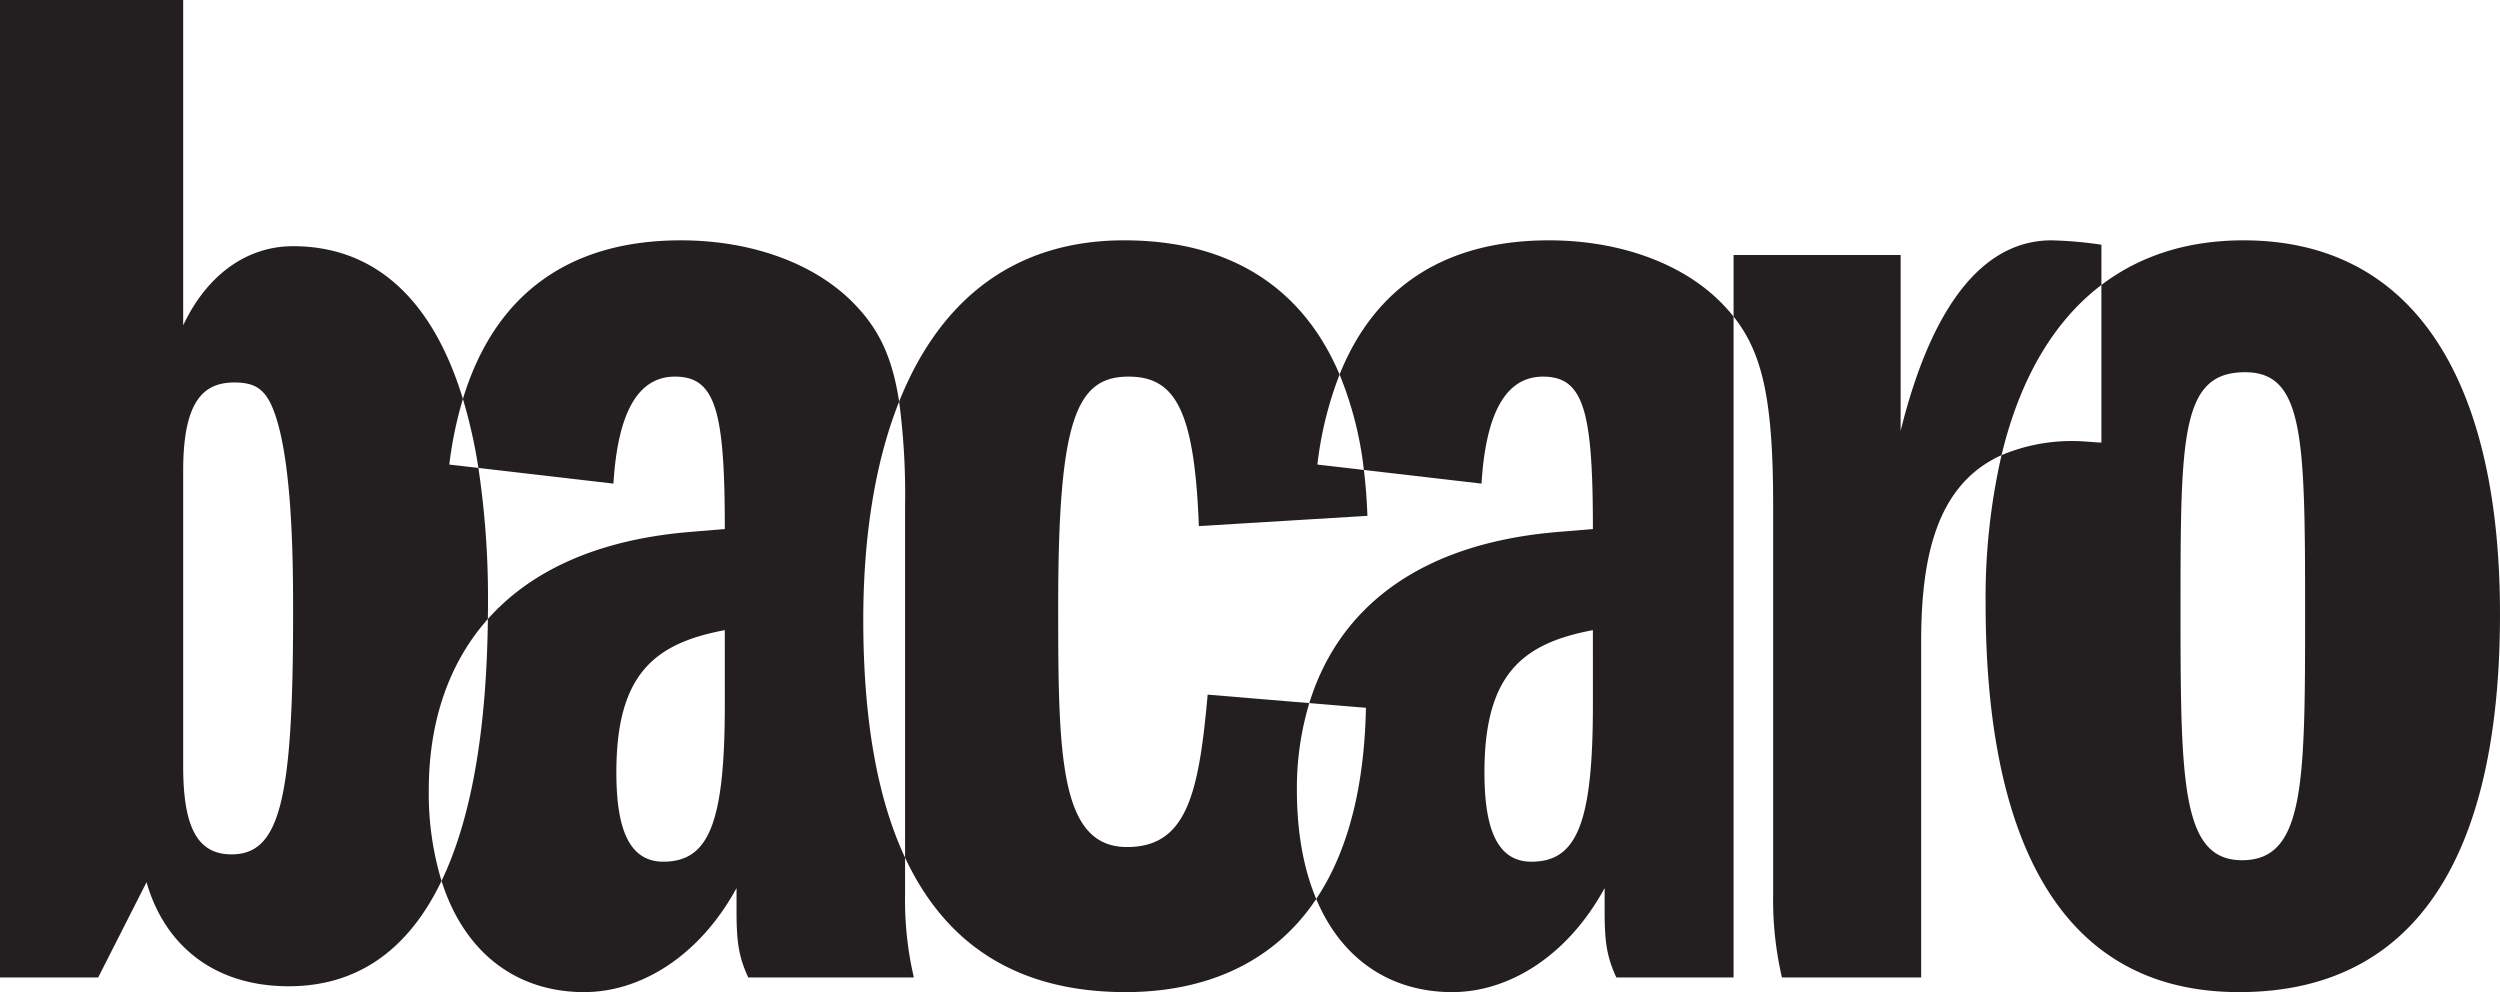
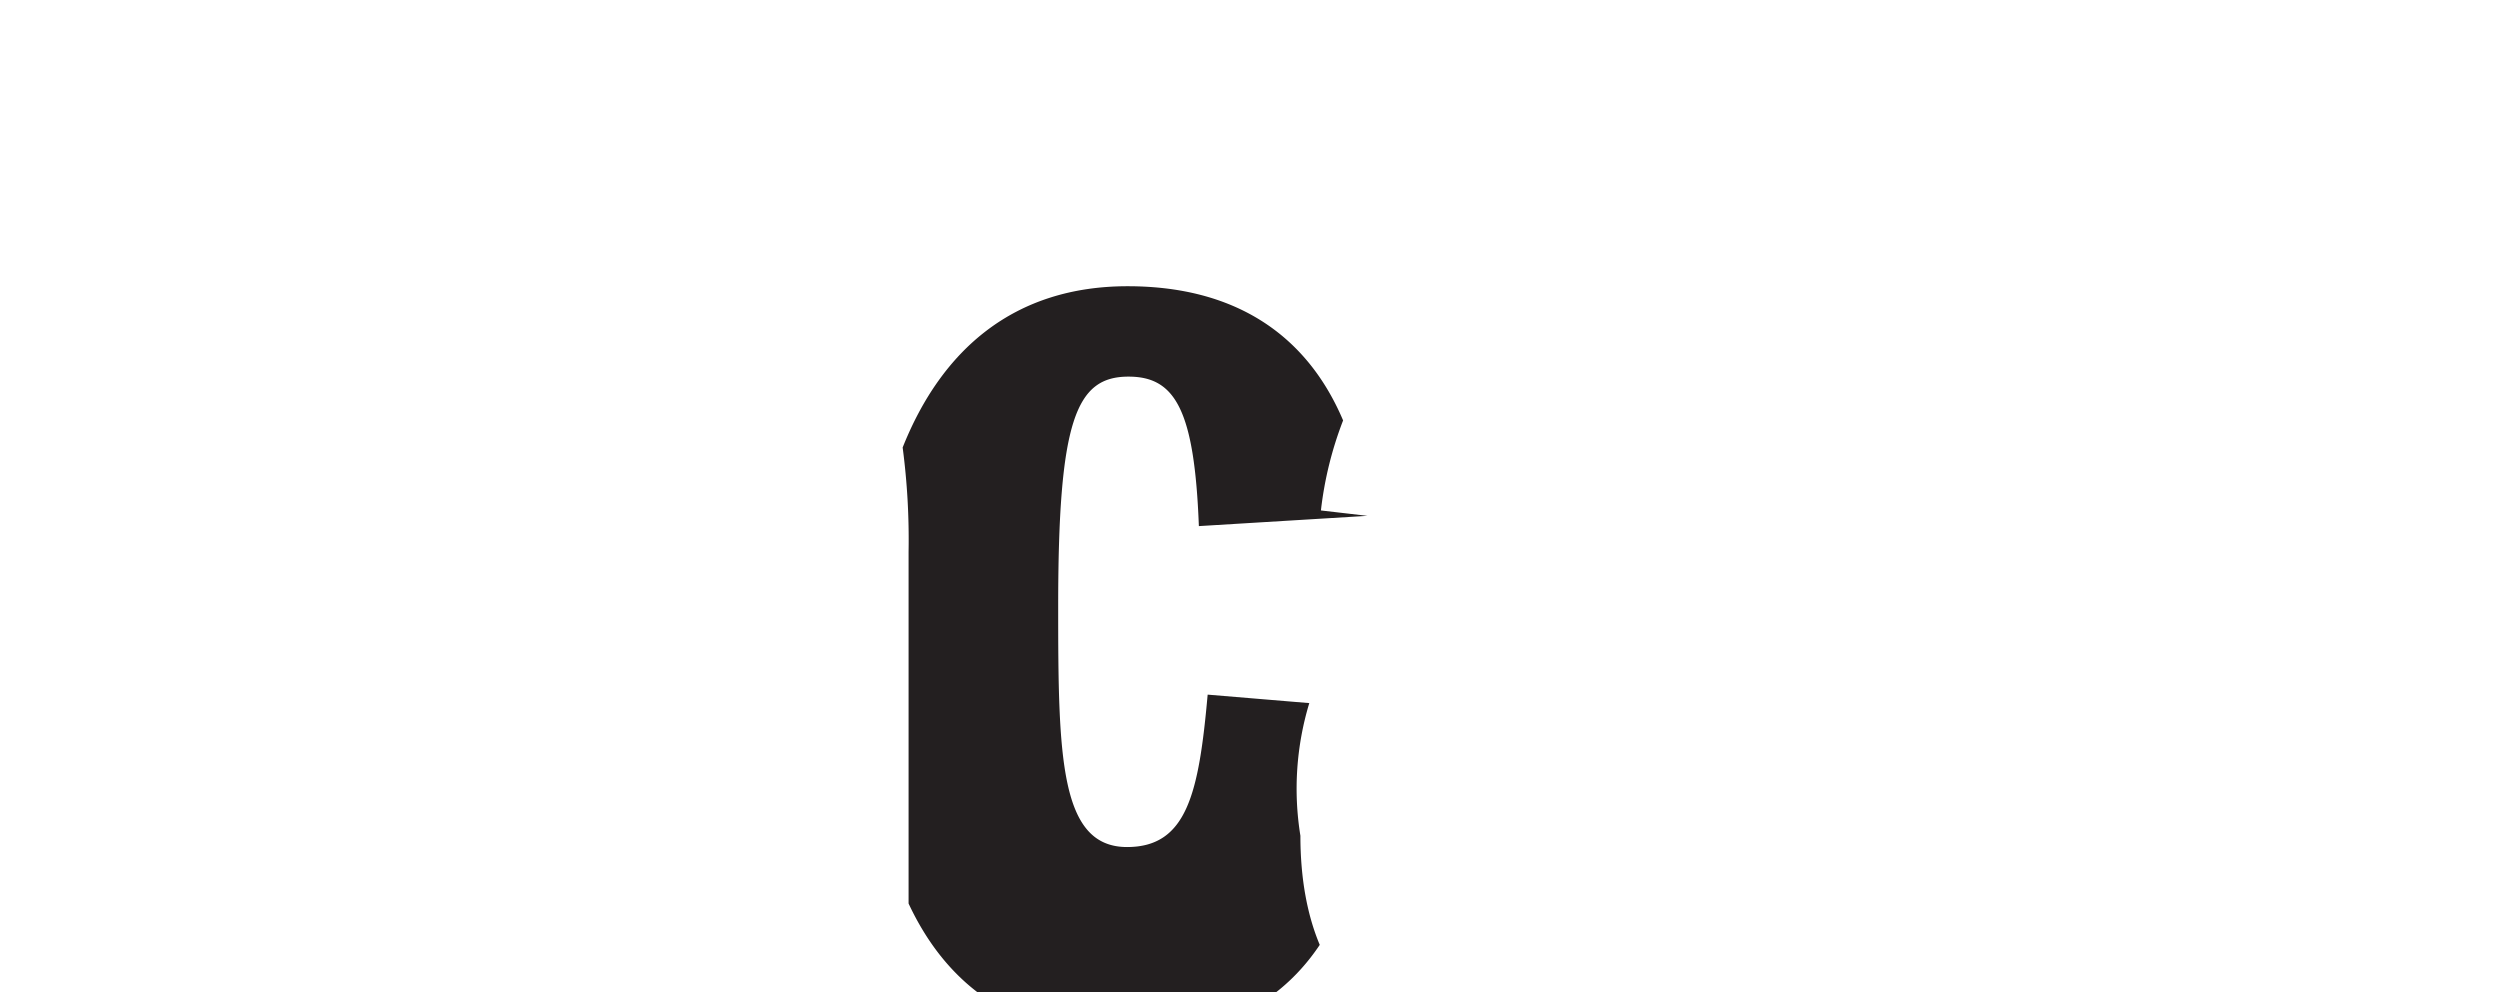
<svg xmlns="http://www.w3.org/2000/svg" viewBox="0 0 485.745 192.767">
  <defs>
    <style>.a5c61444-00c4-4e2b-a21e-85b986116575{fill:#231f20;}</style>
  </defs>
  <g id="ad9c3e92-2fd7-4029-89ac-a9ec753e1dfa" data-name="Layer 2">
    <g id="b5ad6721-4209-48b8-afa2-81a7348f2fff" data-name="Layer 1">
-       <path class="a5c61444-00c4-4e2b-a21e-85b986116575" d="M94.791,120.273c.011-.983.026-1.959.026-2.962A169.891,169.891,0,0,0,92.952,90.918l-5.654-.656a76.381,76.381,0,0,1,2.643-12.753c-6.235-20.47-18.037-29.674-32.993-29.674-9.112,0-16.799,5.695-21.355,15.376V0H0V189.919H19.077l9.396-18.508c3.417,11.958,12.813,20.216,27.619,20.216,13.144,0,23.147-6.828,29.694-20.461A58.589,58.589,0,0,1,83.312,153.473C83.312,141.168,86.695,129.368,94.791,120.273ZM44.989,166.002c-6.549,0-9.396-5.125-9.396-17.085V91.4c0-13.952,4.271-17.084,9.966-17.084,3.702,0,5.41,1.139,6.834,3.701,4.556,8.827,4.556,31.89,4.556,41.287C56.947,155.466,54.385,166.002,44.989,166.002Z" />
-       <path class="a5c61444-00c4-4e2b-a21e-85b986116575" d="M174.699,78.03c-1.405-9.149-4.218-14.494-9.098-19.374-7.688-7.688-19.931-11.959-33.314-11.959-21.137,0-35.993,9.929-42.346,30.812A99.299,99.299,0,0,1,92.952,90.918l26.237,3.045c.854-13.952,4.841-20.786,11.959-20.786,7.973,0,9.681,6.834,9.681,29.613l-6.834.569c-18.556,1.558-31.189,7.91-39.203,16.914-.251,22.096-3.323,39.064-9.004,50.894,4.525,14.279,14.868,21.599,27.706,21.599,11.105,0,22.494-7.119,29.613-20.216v4.271c0,5.695.285,8.826,2.278,13.098h32.175a66.24,66.24,0,0,1-1.709-15.945v-7.336c-5.439-11.627-8.118-27.063-8.118-46.194C167.733,104.657,169.918,90.028,174.699,78.03Zm-33.87,58.928c0,23.064-3.132,30.466-11.959,30.466-7.118,0-9.112-7.402-9.112-17.368,0-19.078,7.403-25.057,21.07-27.62Z" />
-       <path class="a5c61444-00c4-4e2b-a21e-85b986116575" d="M254.394,136.611l-19.748-1.646c-1.709,19.077-3.986,29.612-15.66,29.612-13.098,0-13.383-17.654-13.383-46.697,0-36.162,3.417-44.703,13.668-44.703,9.112,0,12.813,6.549,13.667,29.043l32.745-1.993q-.155-4.645-.684-8.918l-9.031-1.048a70.412,70.412,0,0,1,4.31-17.492c-7.159-16.885-21.267-26.073-41.86-26.073-22.141,0-36.168,12.385-43.718,31.333a136.661,136.661,0,0,1,1.152,20.204v68.403c8.08,17.272,22.259,26.129,42.85,26.129,13.837,0,27.989-4.54,37.038-18.098-2.408-5.735-3.758-12.804-3.758-21.196A57.316,57.316,0,0,1,254.394,136.611Z" />
-       <path class="a5c61444-00c4-4e2b-a21e-85b986116575" d="M300.955,46.697c-19.468,0-33.603,8.427-40.679,26.073a69.003,69.003,0,0,1,4.722,18.54l22.859,2.653c.854-13.952,4.841-20.786,11.959-20.786,7.973,0,9.681,6.834,9.681,29.613l-6.834.569c-28.447,2.389-42.972,16.044-48.269,33.251l11.004.917c-.329,16.656-3.998,28.659-9.659,37.141,5.026,11.971,14.68,18.098,26.424,18.098,11.105,0,22.494-7.119,29.613-20.216v4.271c0,5.695.285,8.826,2.278,13.098h22.777V61.512a33.821,33.821,0,0,0-2.561-2.855C326.581,50.968,314.338,46.697,300.955,46.697Zm8.542,90.262c0,23.064-3.132,30.466-11.959,30.466-7.118,0-9.112-7.402-9.112-17.368,0-19.078,7.403-25.057,21.07-27.62Z" />
-       <path class="a5c61444-00c4-4e2b-a21e-85b986116575" d="M408.3,55.368V47.551a76.245,76.245,0,0,0-9.681-.854c-13.382,0-23.348,12.813-29.328,37.016V49.544H336.83V61.512c5.706,7.17,7.69,16.441,7.69,36.723v75.74a66.219,66.219,0,0,0,1.709,15.945h27.048V124.715c0-16.545,3.008-30.583,15.617-36.281C392.407,73.797,398.907,62.498,408.3,55.368Z" />
-       <path class="a5c61444-00c4-4e2b-a21e-85b986116575" d="M435.915,46.697c-10.987,0-20.199,3.041-27.616,8.671V85.99c-.855,0-3.702-.285-4.841-.285a35.074,35.074,0,0,0-14.565,2.728,124.327,124.327,0,0,0-3.092,28.878c0,40.433,11.39,75.455,49.259,75.455,33.599,0,50.684-25.342,50.684-73.462C485.745,73.746,468.945,46.697,435.915,46.697Zm-.285,120.443c-11.674,0-11.958-14.806-11.958-48.12,0-34.168,0-46.697,12.529-46.697,11.389,0,11.674,12.529,11.674,46.128C447.875,152.049,447.875,167.14,435.631,167.14Z" />
+       <path class="a5c61444-00c4-4e2b-a21e-85b986116575" d="M254.394,136.611l-19.748-1.646c-1.709,19.077-3.986,29.612-15.66,29.612-13.098,0-13.383-17.654-13.383-46.697,0-36.162,3.417-44.703,13.668-44.703,9.112,0,12.813,6.549,13.667,29.043l32.745-1.993l-9.031-1.048a70.412,70.412,0,0,1,4.31-17.492c-7.159-16.885-21.267-26.073-41.86-26.073-22.141,0-36.168,12.385-43.718,31.333a136.661,136.661,0,0,1,1.152,20.204v68.403c8.08,17.272,22.259,26.129,42.85,26.129,13.837,0,27.989-4.54,37.038-18.098-2.408-5.735-3.758-12.804-3.758-21.196A57.316,57.316,0,0,1,254.394,136.611Z" />
    </g>
  </g>
</svg>